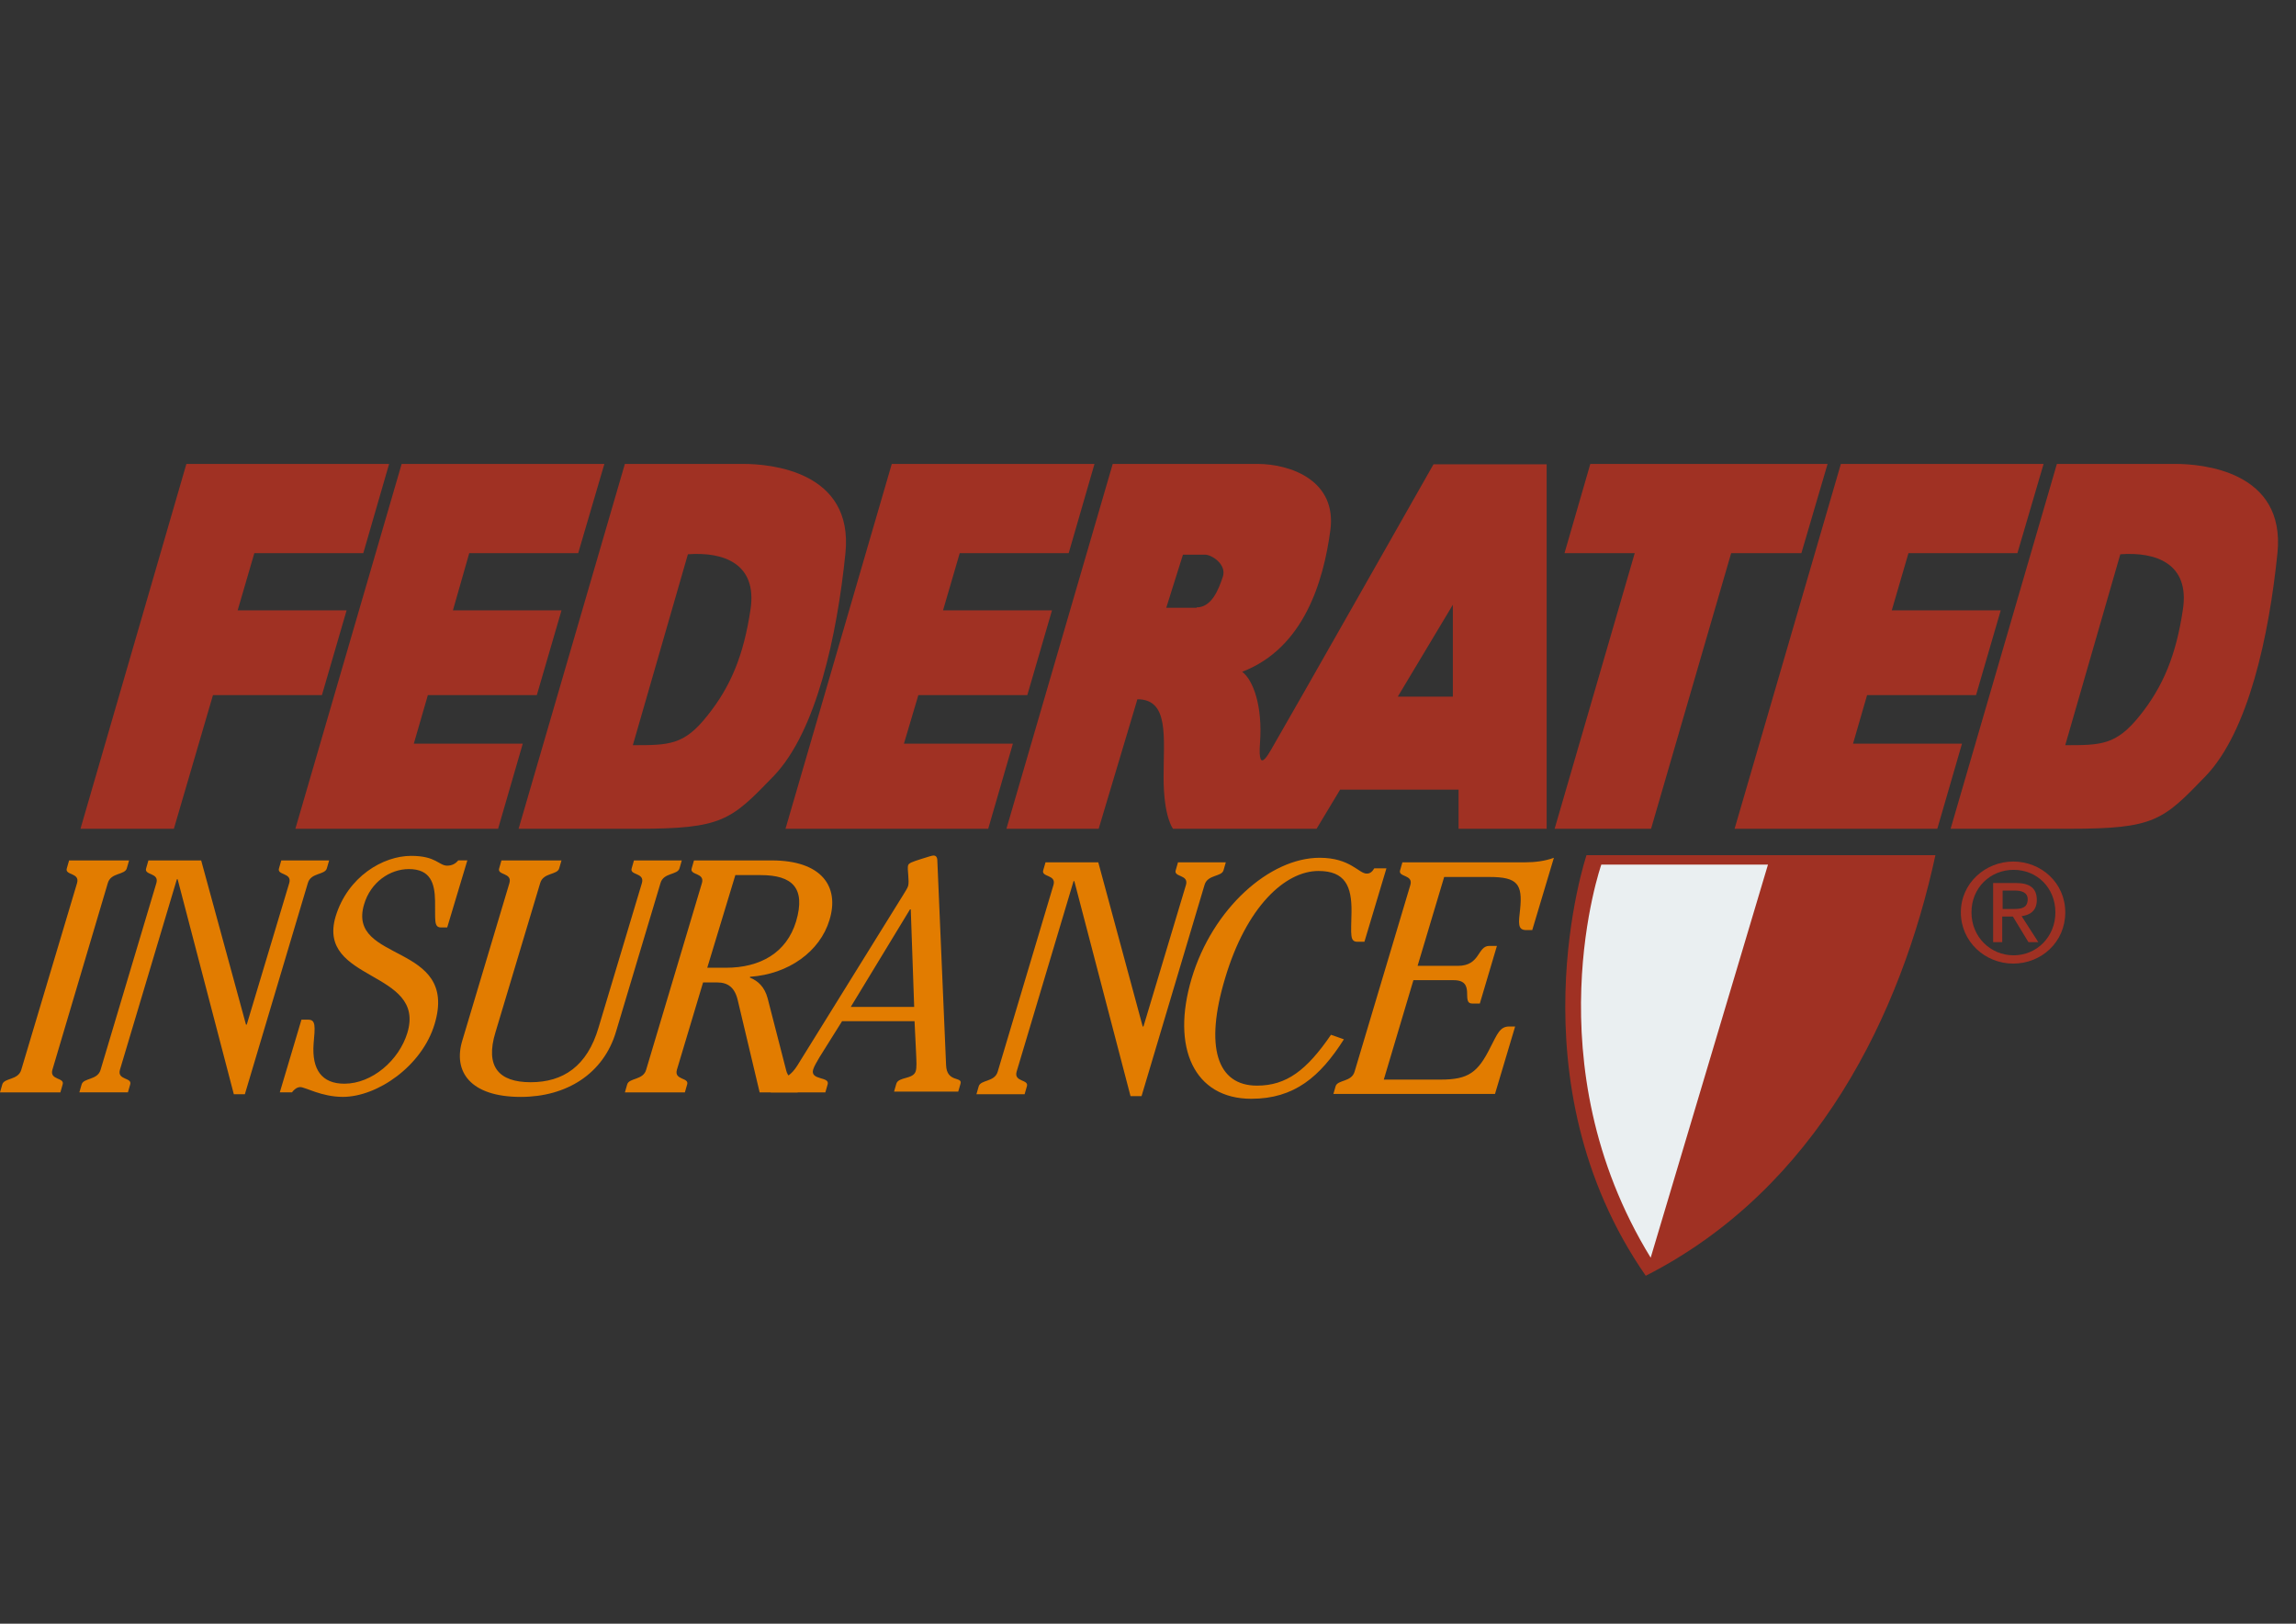
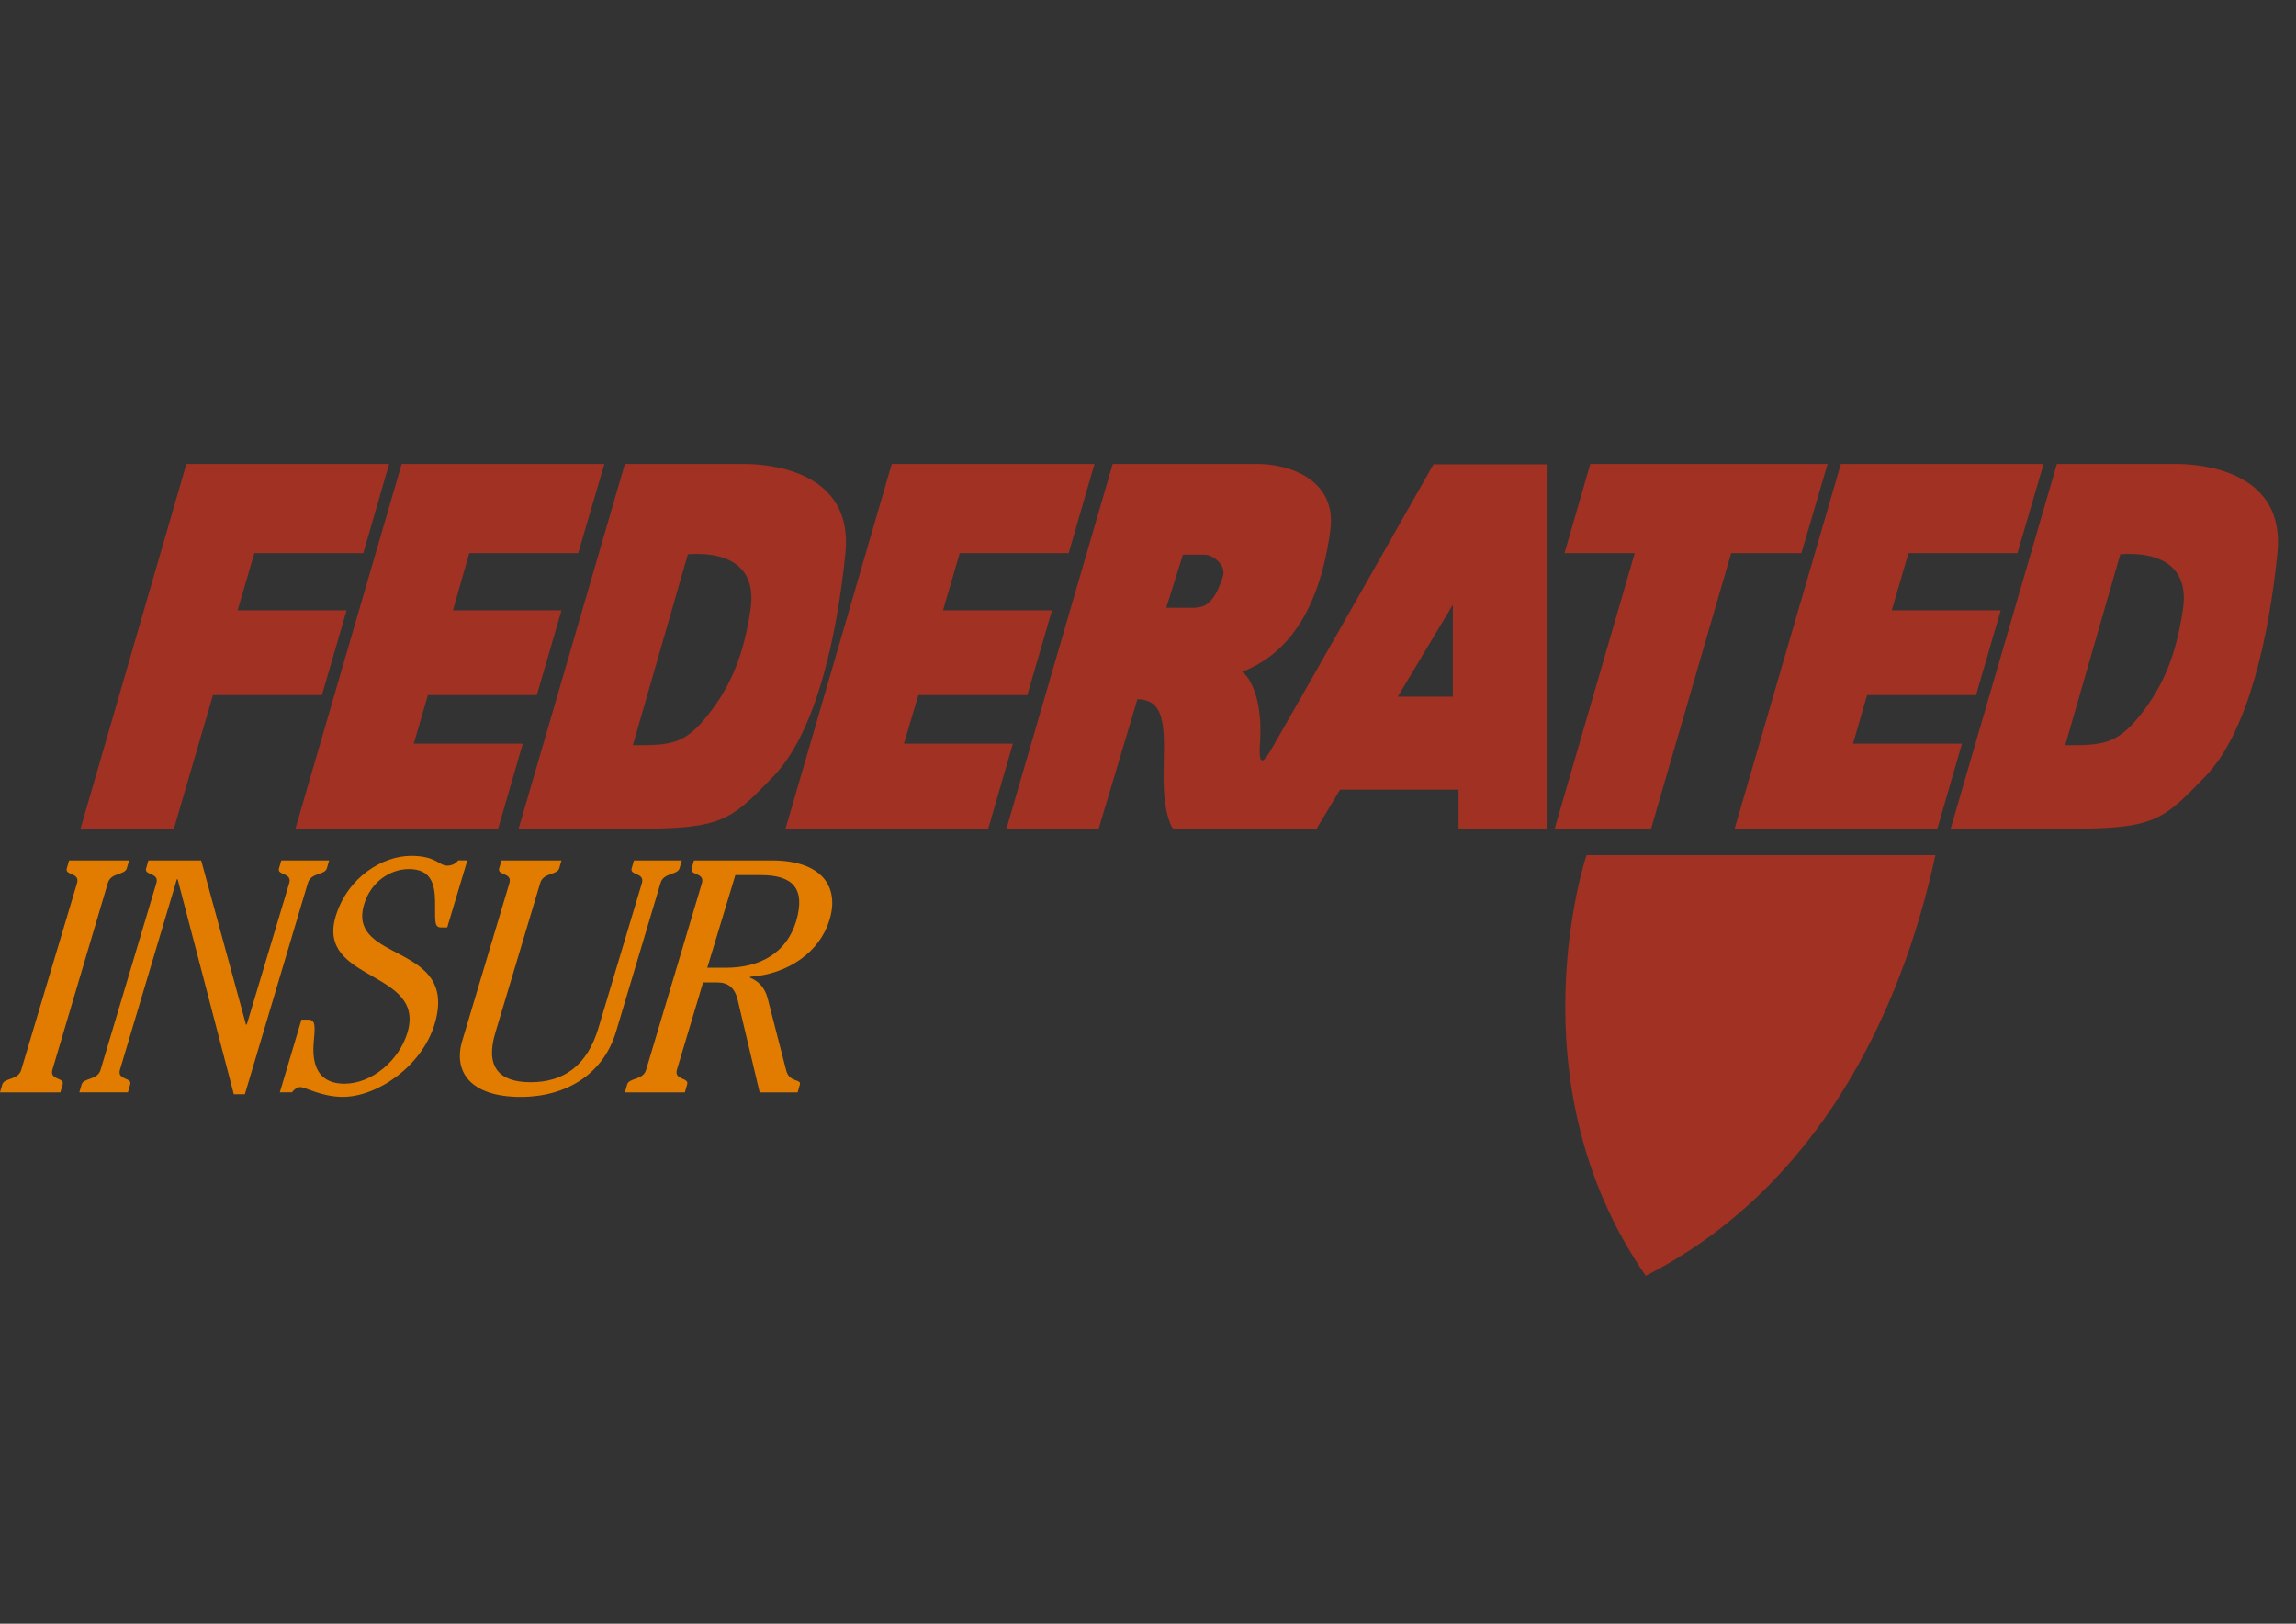
<svg xmlns="http://www.w3.org/2000/svg" width="99" height="70" viewBox="0 0 99 70" fill="none">
  <rect x="0" y="0" width="99" height="70" fill="#333333" stroke="none" />
-   <path d="M85.007 39.334c0-1.055.802-1.834 1.817-1.834s1.801.779 1.801 1.834c0 1.055-.802 1.851-1.801 1.851-.999 0-1.817-.795-1.817-1.851Zm1.801 2.208c1.211 0 2.243-.925 2.243-2.208 0-1.282-1.048-2.192-2.243-2.192-1.195 0-2.259.925-2.259 2.192s1.048 2.208 2.259 2.208Zm-.016-2.029.671 1.104h.426l-.72-1.12c.377-.049.655-.244.655-.698 0-.503-.295-.731-.9-.731H85.94v2.549h.393V39.513h.458Zm-.442-.325v-.795h.524c.262 0 .557.065.557.373 0 .39-.295.422-.622.422h-.458Z" fill="#A03123" />
  <path d="m0 47.094.098-.341c.082-.292.688-.178.819-.633l2.406-8.052c.131-.455-.54-.325-.442-.633l.098-.341h2.586l-.098.341c-.082.292-.688.178-.818.633l-2.39 8.052c-.131.455.54.325.442.633l-.098.341H0ZM3.421 47.094l.098-.341c.082-.292.688-.178.818-.633l2.406-8.052c.131-.455-.54-.325-.442-.633l.098-.341h2.275l1.932 7.078h.033l1.833-6.104c.131-.455-.54-.325-.442-.633l.098-.341h2.063l-.098.341c-.082.292-.688.178-.819.633l-2.717 9.107h-.475l-2.423-9.27h-.033l-2.455 8.214c-.131.455.54.325.442.633l-.098.341H3.421ZM19.283 39.984h-.262c-.327 0-.245-.325-.262-1.153-.016-.731-.18-1.364-1.129-1.364-.819 0-1.653.568-1.932 1.526-.753 2.533 4.092 1.623 3.045 5.146-.54 1.818-2.472 3.149-3.961 3.149-.917 0-1.621-.422-1.833-.422-.147 0-.278.114-.36.227h-.524l.933-3.133h.295c.327 0 .295.292.229 1.039-.082 1.12.36 1.721 1.326 1.721 1.195 0 2.357-1.006 2.717-2.192.819-2.711-3.929-2.192-3.094-5.016.524-1.721 2.046-2.614 3.257-2.614 1.08 0 1.195.422 1.555.422.196 0 .36-.081.475-.227h.393l-.868 2.89ZM24.21 37.094l-.098.341c-.082.292-.688.178-.819.633l-1.932 6.445c-.442 1.461.131 2.143 1.522 2.143s2.439-.682 2.93-2.37l1.866-6.218c.131-.455-.54-.325-.442-.633l.098-.341h2.063l-.098.341c-.082.292-.688.178-.819.633l-1.915 6.396c-.54 1.834-2.144 2.825-4.109 2.825-2.193 0-2.93-1.104-2.521-2.435l2.03-6.786c.131-.455-.54-.325-.442-.633l.098-.341h2.586ZM30.267 38.068c.131-.455-.54-.325-.442-.633l.098-.341h3.356c2.144 0 2.93 1.12 2.488 2.565-.409 1.364-1.768 2.338-3.421 2.451l-.016.033c.36.146.638.406.769.893l.802 3.117c.131.519.655.357.589.601l-.098.341h-1.637l-.949-3.994c-.131-.536-.426-.747-.884-.747h-.606l-1.129 3.766c-.131.455.54.325.442.633l-.098.341h-2.586l.098-.341c.082-.292.688-.178.818-.633l2.406-8.052Zm.229 3.653h.802c1.49 0 2.619-.649 3.028-1.997.426-1.445-.164-1.997-1.522-1.997h-1.097l-1.211 3.994Z" fill="#E27C00" />
-   <path d="m36.308 44.026-.966 1.542c-.098.179-.229.373-.278.536-.147.487.737.292.622.649l-.098.341h-2.357l.098-.341c.115-.357.556-.032 1.048-.812l4.583-7.386c.098-.162.164-.26.196-.357.066-.211-.049-.747 0-.893.033-.097.164-.146.573-.276.311-.097.458-.146.524-.146.098 0 .164.065.164.227l.377 8.815c.033.763.72.471.622.795l-.098.341h-2.767l.098-.341c.098-.308.72-.179.835-.536.049-.162.033-.406.016-.795l-.066-1.364h-3.127Zm3.11-.617-.147-4.205h-.033l-2.554 4.205h2.734ZM42.102 47.175l.098-.341c.082-.292.688-.179.819-.633l2.406-8.052c.131-.455-.54-.325-.442-.633l.098-.341h2.275l1.915 7.078h.033l1.833-6.104c.131-.455-.54-.325-.442-.633l.098-.341h2.062l-.098.341c-.082.292-.688.179-.819.633l-2.717 9.107h-.475l-2.423-9.27h-.033l-2.455 8.214c-.131.455.54.325.442.633l-.098.341h-2.079ZM57.948 44.805c-1.031 1.623-2.144 2.565-3.994 2.565-2.455 0-3.47-2.192-2.57-5.195.9-3.003 3.356-5.195 5.516-5.195 1.326 0 1.686.682 2.03.682.164 0 .246-.097.327-.227h.524l-.949 3.166h-.295c-.344 0-.278-.292-.262-1.282.016-1.12-.278-1.77-1.424-1.77-1.44 0-3.11 1.542-4.027 4.627-.884 2.938-.36 4.627 1.375 4.627 1.277 0 2.144-.665 3.192-2.192l.556.195ZM57.49 47.175l.098-.341c.082-.292.688-.179.819-.633l2.406-8.052c.131-.455-.54-.325-.442-.633l.098-.341h5.304c.393 0 .835-.049 1.228-.195l-.933 3.117h-.262c-.377 0-.327-.308-.262-.893.115-1.088-.115-1.396-1.31-1.396h-1.964l-1.146 3.831h1.735c.982 0 .835-.86 1.359-.86h.327l-.737 2.484h-.327c-.507 0 .18-1.006-.802-1.006h-1.735l-1.277 4.286h2.455c1.195 0 1.604-.308 2.144-1.396.295-.568.409-.893.802-.893h.262l-.868 2.906h-6.973" fill="#E27C00" />
  <path d="m26.06 20-1.129 3.847h-4.698l-.704 2.467h4.682l-1.064 3.653h-4.698l-.606 2.094h4.698l-1.064 3.669h-8.741L17.319 20h8.741ZM3.47 35.73 8.037 20h8.741l-1.113 3.847h-4.698l-.72 2.467h4.698l-1.064 3.653h-4.698l-1.686 5.763H3.47ZM47.193 20l-1.113 3.847h-4.698l-.72 2.467H45.36l-1.064 3.653h-4.698l-.622 2.094h4.698l-1.064 3.669h-8.741L38.452 20h8.741ZM27.468 35.73h-5.107L26.944 20h5.107c1.129 0 4.764.292 4.403 3.847-.36 3.539-1.244 7.679-3.094 9.61-1.85 1.916-2.21 2.273-5.893 2.273Zm3.028-4.87c1.015-1.266 1.571-2.614 1.866-4.594.295-1.98-1.179-2.484-2.701-2.37l-2.374 8.23c1.555 0 2.21 0 3.208-1.266ZM47.373 35.73h-3.978L47.979 20h6.237c1.424 0 3.454.714 3.143 2.89-.295 2.159-1.129 5.049-3.798 6.071.475.357.884 1.477.769 3.052-.115 1.558.442.341.737-.146s6.744-11.851 6.744-11.851h4.878v15.714h-3.798v-1.688h-5.107l-1.015 1.688h-6.188s-.409-.487-.409-2.224.246-3.36-1.129-3.36l-1.67 5.584Zm4.223-9.545c.655 0 .949-.779 1.129-1.315.18-.536-.475-.958-.769-.958h-.949l-.72 2.289h1.31v-.016Zm11.049-.114-2.374 3.961h2.374v-3.961ZM68.572 20l-1.113 3.847h3.028l-3.454 11.883h4.158l3.454-11.883h3.028L78.803 20H68.572ZM88.117 20l-1.129 3.847h-4.698l-.72 2.467h4.698l-1.064 3.653h-4.698l-.606 2.094h4.698l-1.064 3.669h-8.741L79.376 20h8.741ZM89.214 35.73h-5.107L88.69 20h5.107c1.129 0 4.764.292 4.403 3.847-.36 3.539-1.244 7.679-3.094 9.61-1.85 1.916-2.193 2.273-5.893 2.273Zm3.045-4.87c1.015-1.266 1.571-2.614 1.866-4.594.295-1.98-1.179-2.484-2.701-2.37l-2.374 8.23c1.539 0 2.194 0 3.208-1.266ZM83.452 36.867c-1.473 6.818-5.091 14.367-12.49 18.133-5.827-8.409-2.554-18.133-2.554-18.133h15.044Z" fill="#A03123" />
-   <path d="M76.233 37.273h-7.186s-3.012 8.572 2.128 16.948l5.058-16.948Z" fill="#EAEFF1" />
</svg>